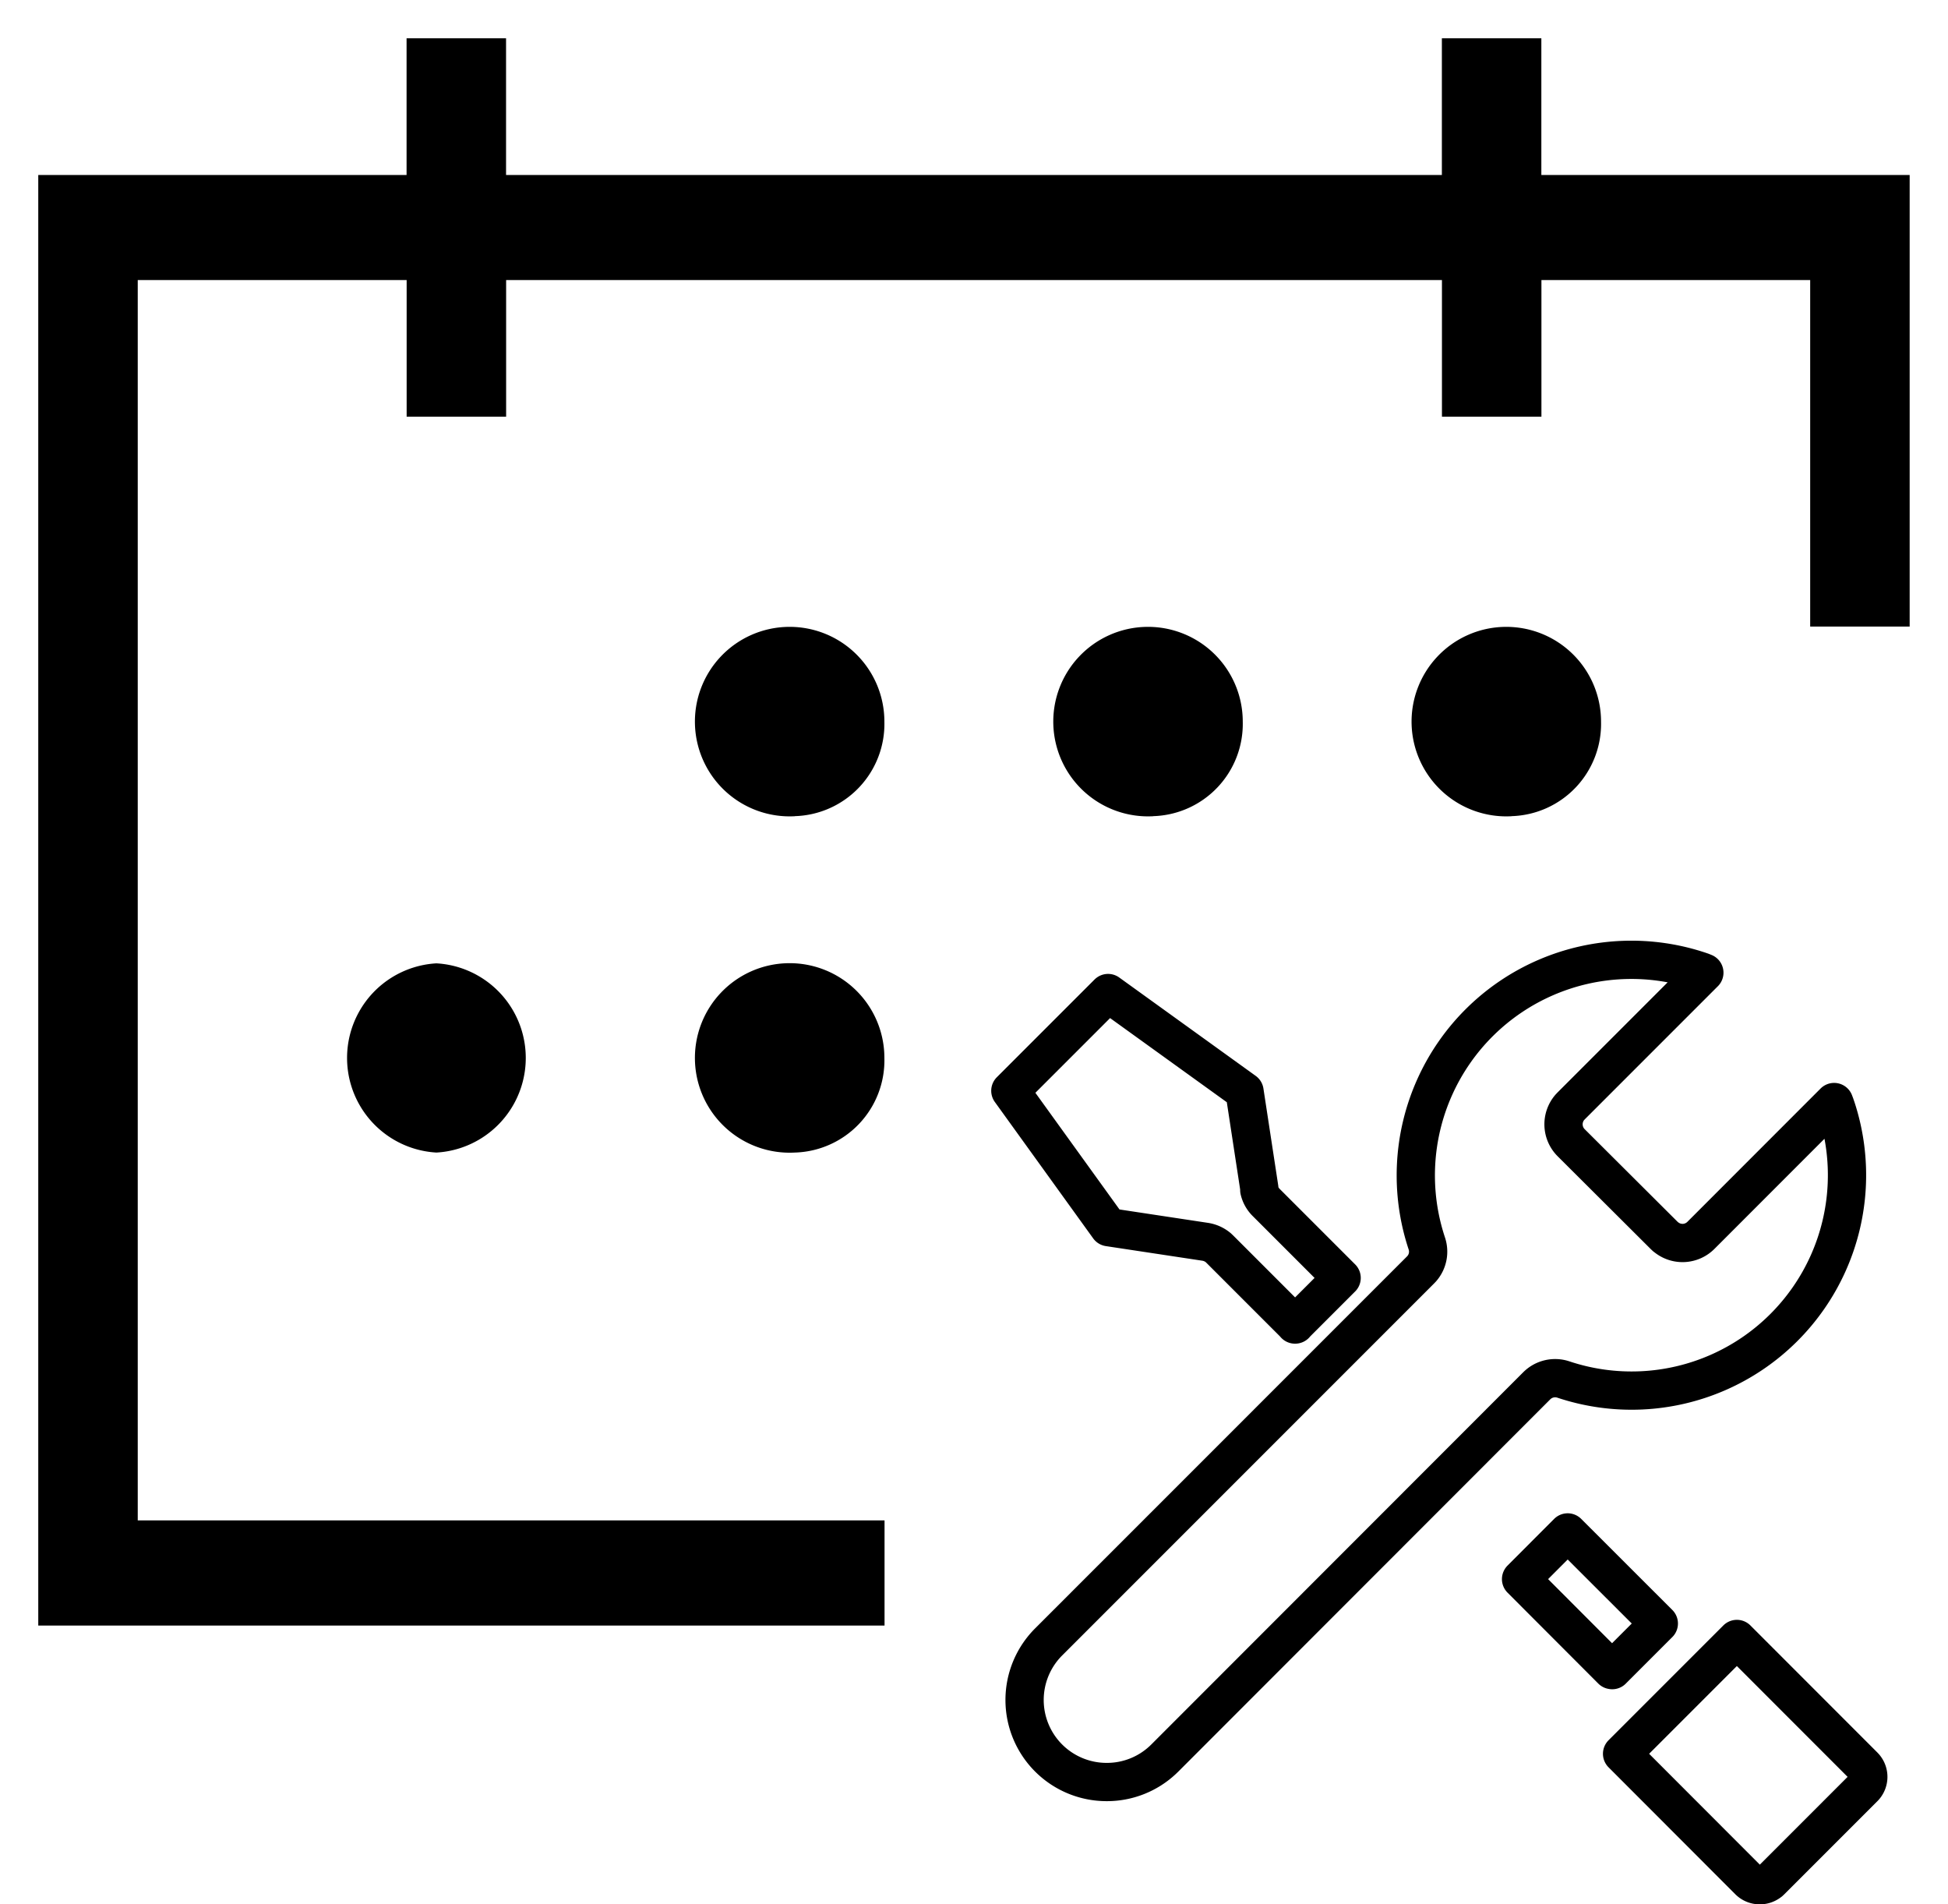
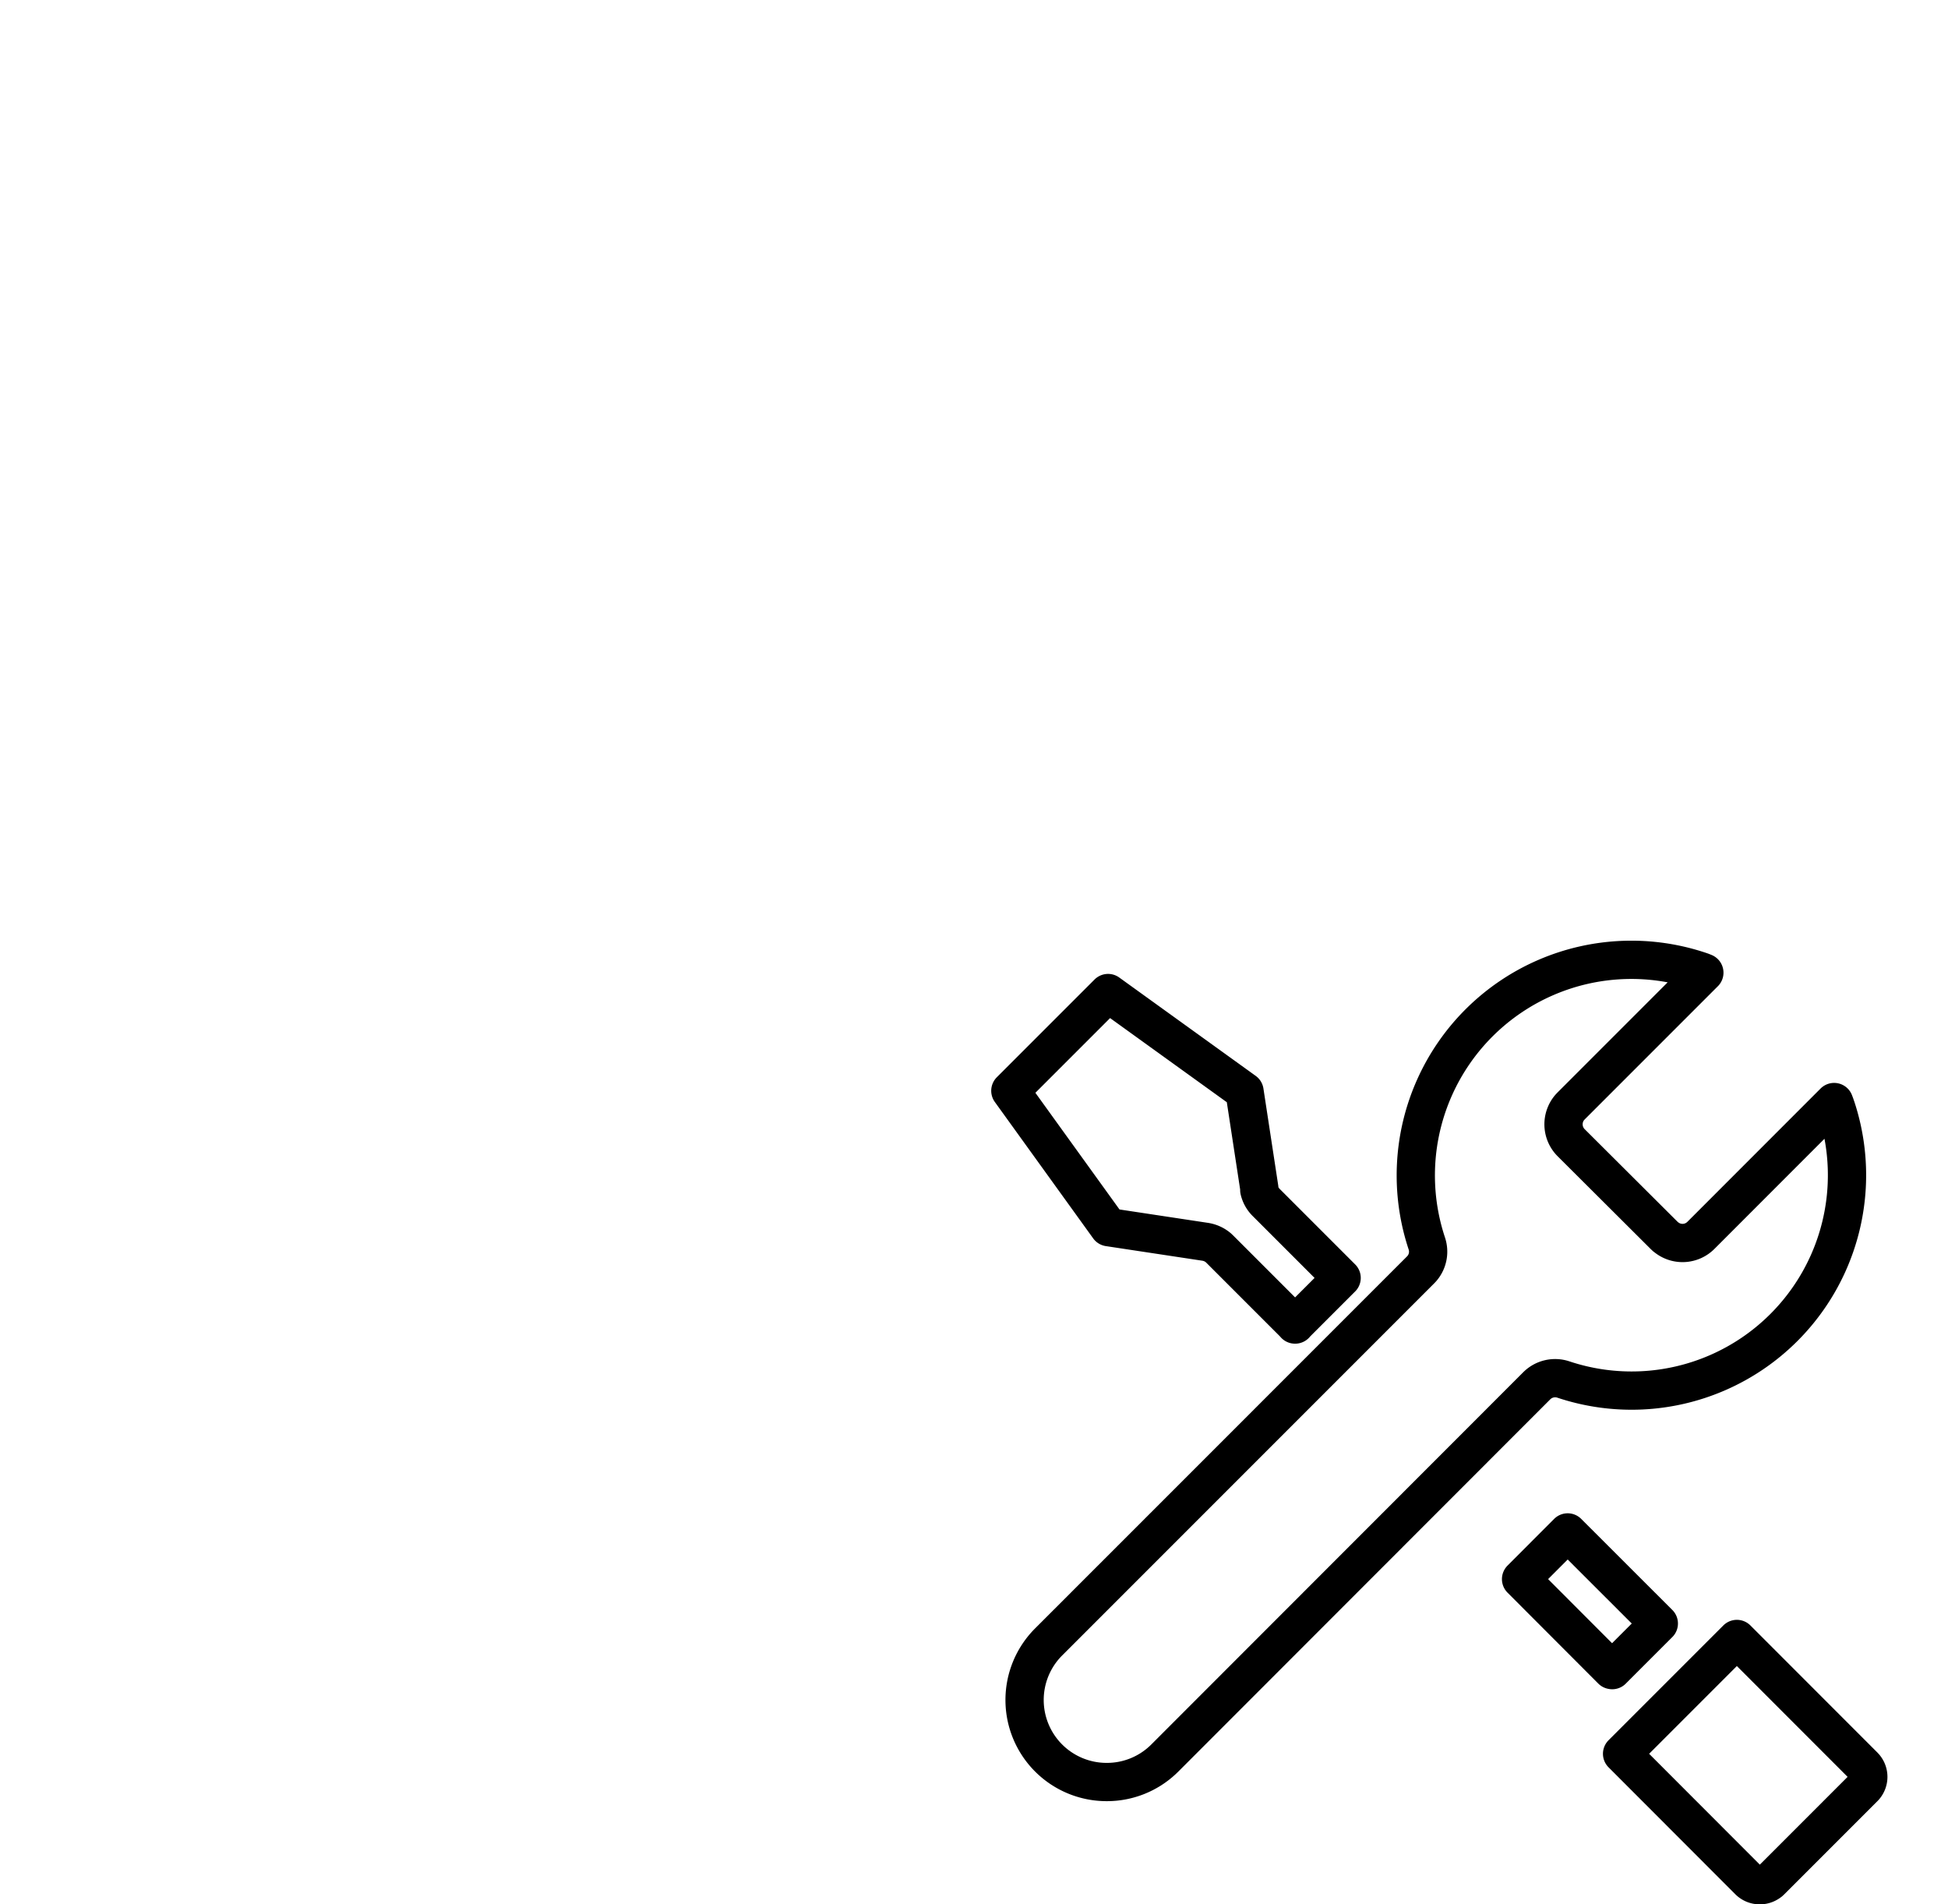
<svg xmlns="http://www.w3.org/2000/svg" width="25.456" height="24.88" viewBox="0 0 25.456 24.88">
  <defs>
    <style>.a{stroke:rgba(0,0,0,0);stroke-miterlimit:10;}.b{fill:none;stroke:#000;stroke-linecap:round;stroke-linejoin:round;stroke-width:0.5px;}</style>
  </defs>
  <g transform="translate(-11.195 -0.682)">
-     <path class="a" d="M11.059,20.738H0V1.786H4.813V0h1.3V1.786H18.342V0h1.3V1.786h4.813v5.9h-1.3V3.159H19.643V4.944h-1.3V3.159H6.114V4.944h-1.3V3.159H1.3V19.364h9.759v1.372Zm-1.173-6.18a1.238,1.238,0,1,1,1.171-1.235A1.205,1.205,0,0,1,9.886,14.558Zm-4.683,0a1.238,1.238,0,0,1,0-2.472,1.238,1.238,0,0,1,0,2.472Zm14.049-4.394a1.238,1.238,0,1,1,1.17-1.236A1.206,1.206,0,0,1,19.253,10.163Zm-4.683,0a1.238,1.238,0,1,1,1.171-1.236A1.206,1.206,0,0,1,14.57,10.163Zm-4.683,0a1.238,1.238,0,1,1,1.171-1.236A1.206,1.206,0,0,1,9.886,10.163Z" transform="translate(11.695 1.182)" />
    <path class="b" d="M9.794,12.09a.2.2,0,0,1-.144-.059L7.994,10.373l1.5-1.5,1.656,1.657.014.015a.2.2,0,0,1-.014.274L9.939,12.03l-.015.014-.017.012A.2.2,0,0,1,9.794,12.09ZM1.26,10.742A1.072,1.072,0,0,1,.5,8.912L5.359,4.053l.018-.019a.337.337,0,0,0,.065-.329A2.817,2.817,0,0,1,9.037.155l.032.013L7.329,1.908l-.017.018a.34.34,0,0,0,.017.464L8.543,3.6l.018.017.02.015A.339.339,0,0,0,9.024,3.6l1.741-1.742.013.034.018.053a2.815,2.815,0,0,1-3.57,3.538.34.34,0,0,0-.348.083L2.019,10.428l-.027.026A1.068,1.068,0,0,1,1.26,10.742Zm6.6-1.463h0L6.674,8.091l.609-.61,1.191,1.19-.609.609ZM3.722,4.765h0L2.737,3.78l-.02-.019a.351.351,0,0,0-.17-.077L1.285,3.493,0,1.711,1.277.434,3.06,1.719l.193,1.263,0,.026a.333.333,0,0,0,.091.163l.985.985-.609.609Z" transform="translate(24.398 13.222)" />
  </g>
</svg>